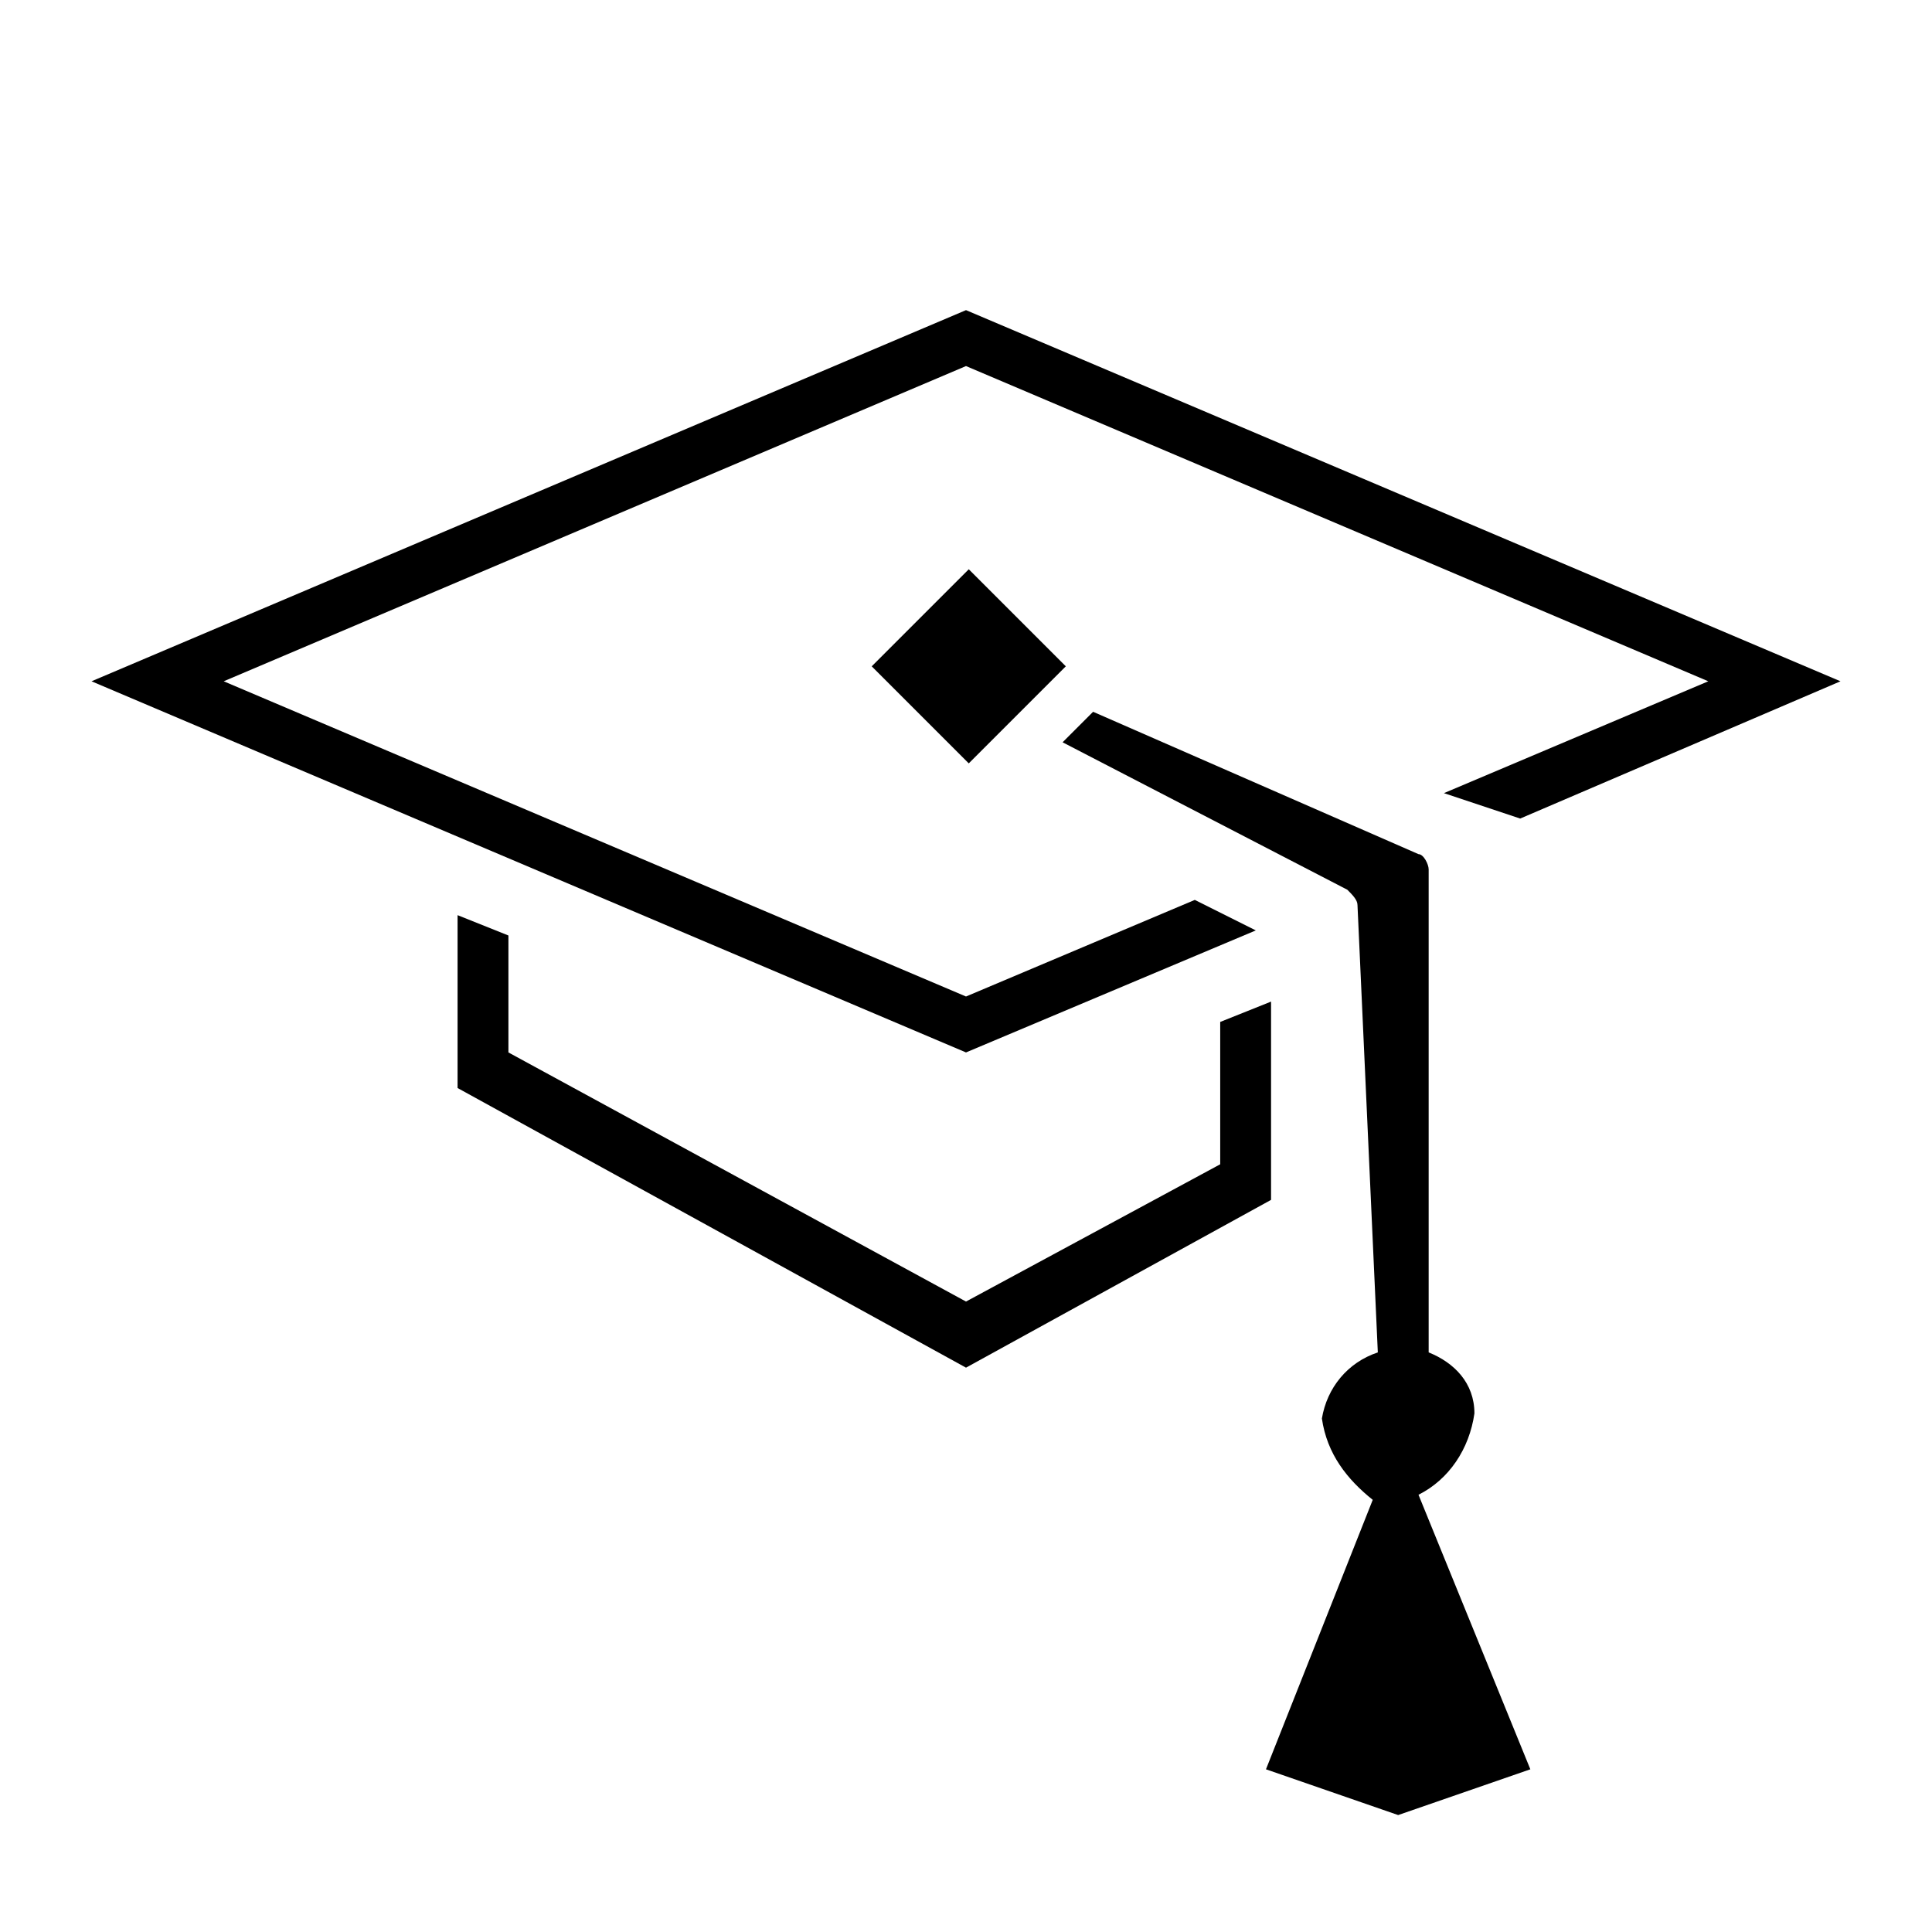
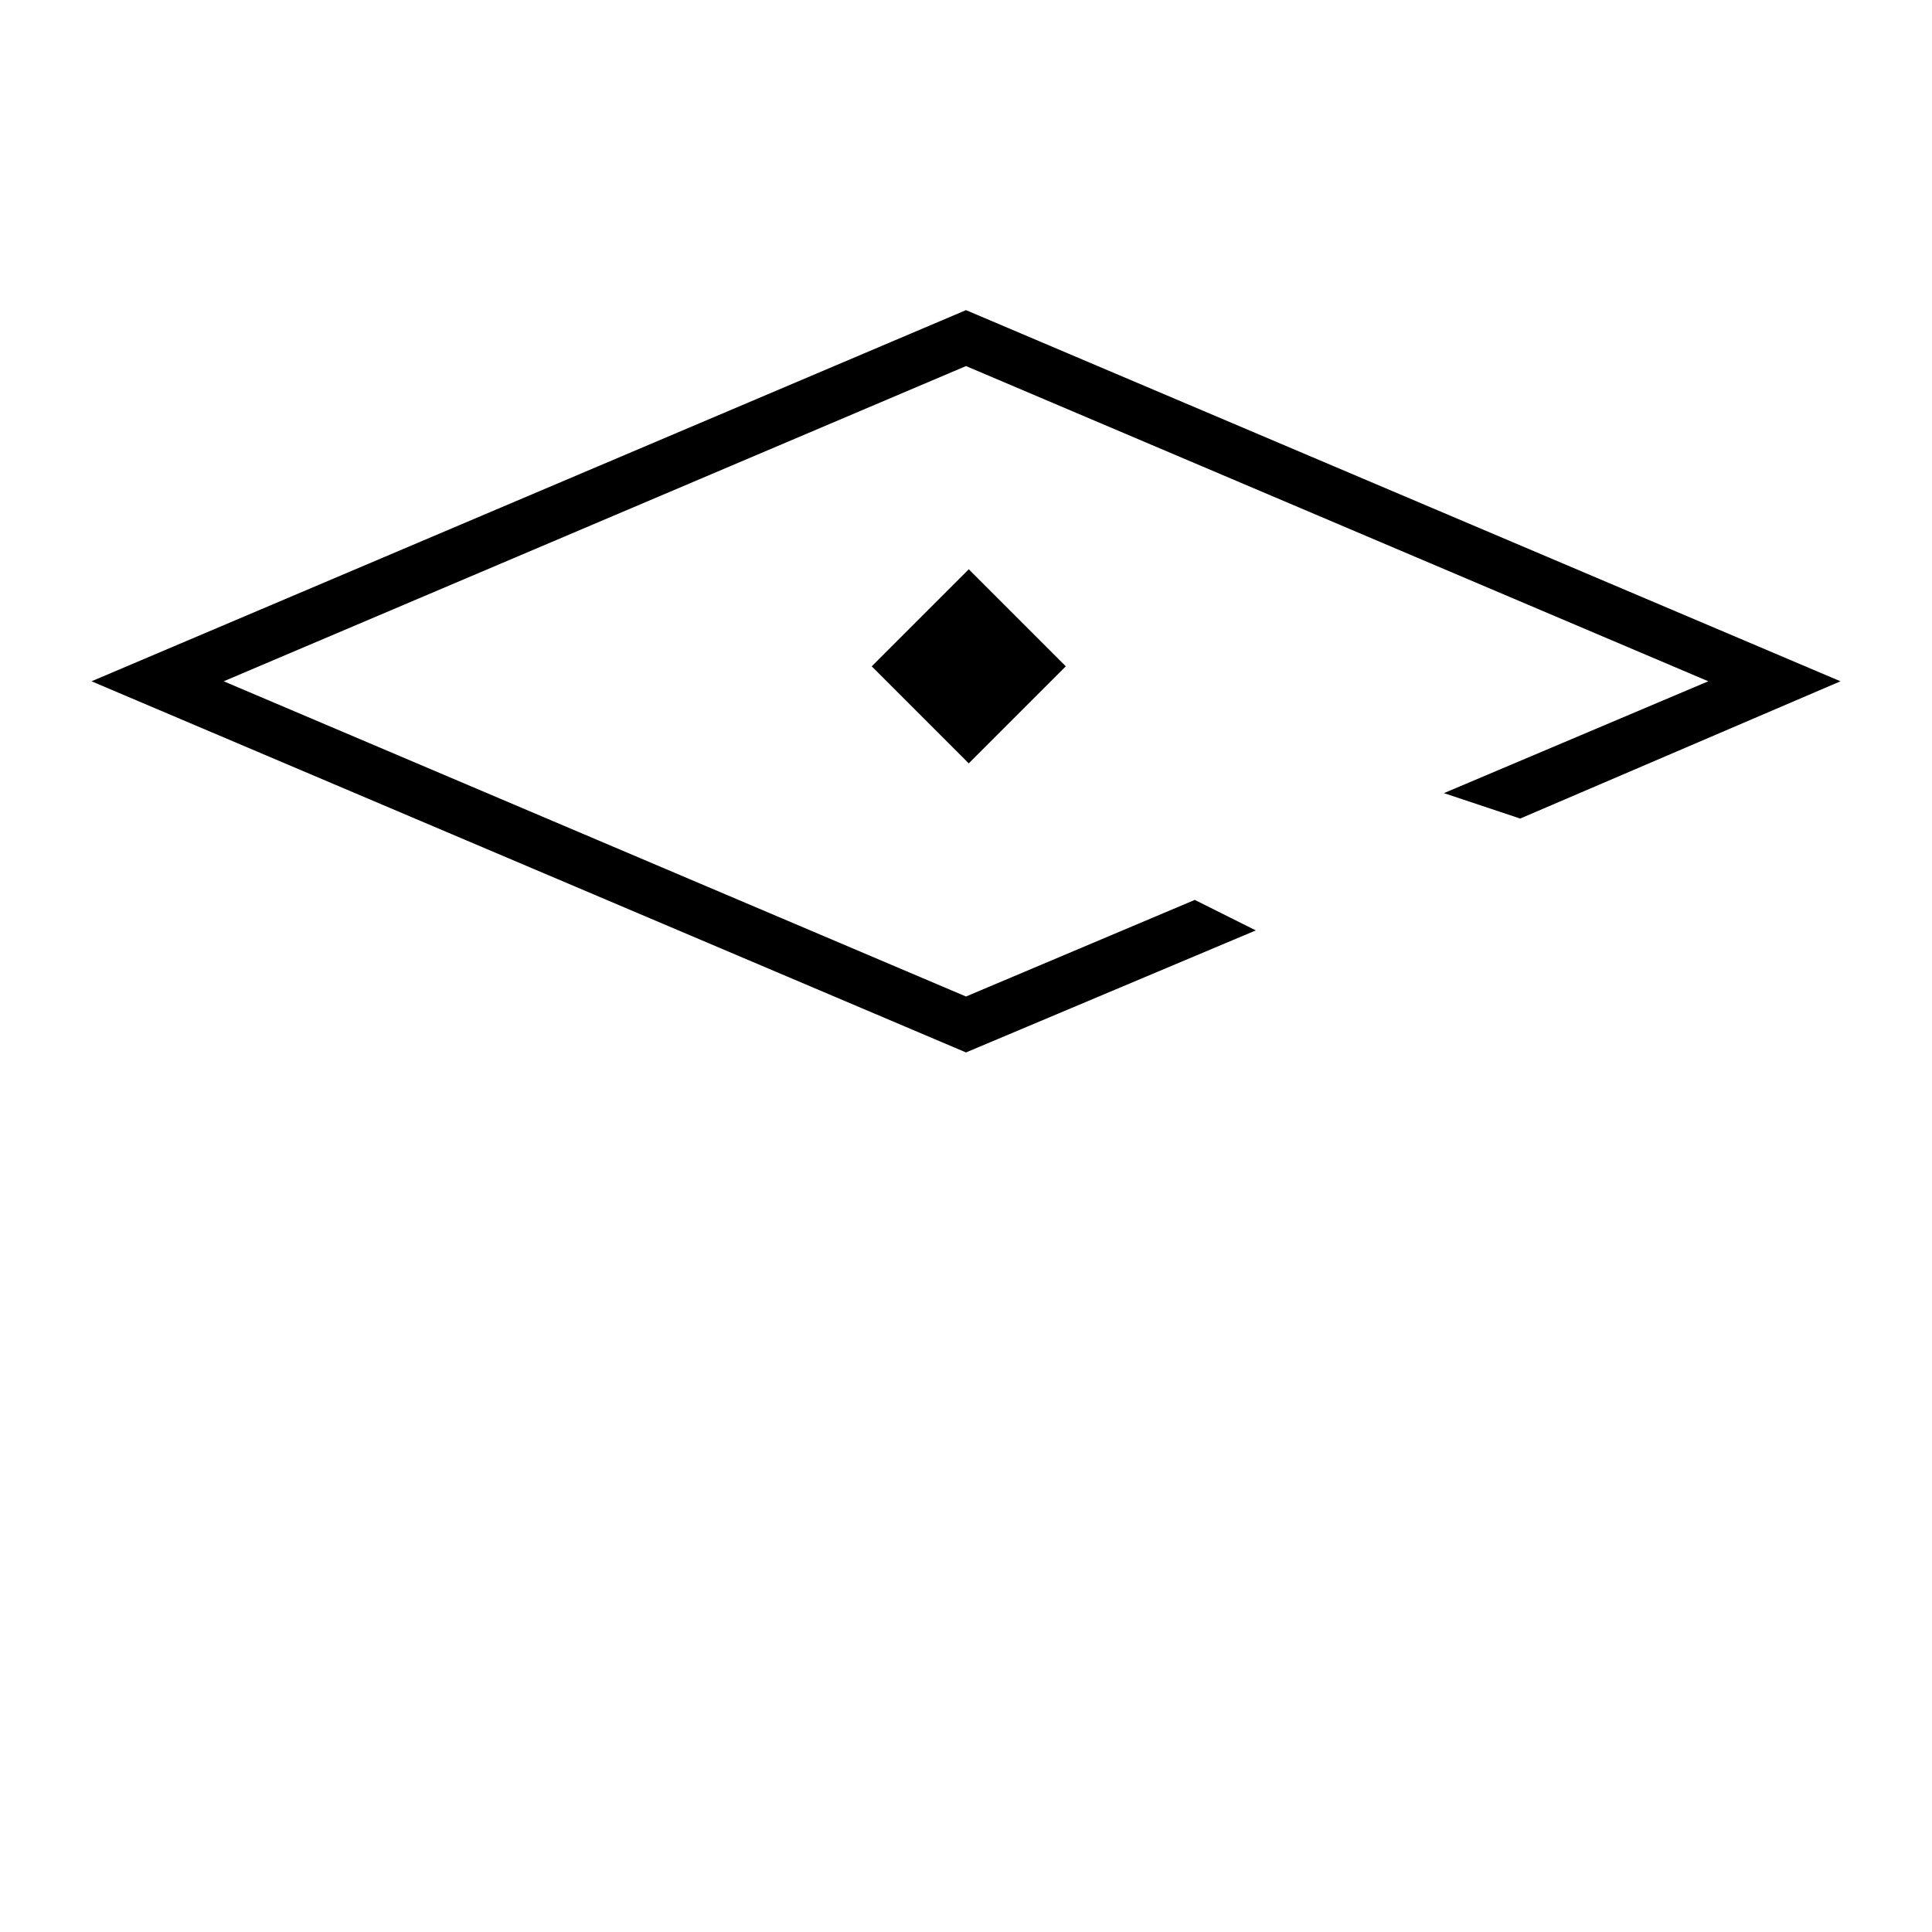
<svg xmlns="http://www.w3.org/2000/svg" version="1.1" id="iOS_tutorials_38_dk-ou" x="0px" y="0px" width="38px" height="38px" viewBox="0 0 38 38" style="enable-background:new 0 0 38 38;" xml:space="preserve">
  <style type="text/css">
	.st0{fill:#000;}
</style>
  <title>iOS_tutorials_38_dk-ou</title>
-   <polygon class="st0" points="24,22.9 19,25.6 10,20.7 10,18.4 9,18 9,21.4 19,26.9 25,23.6 25,19.7 24,20.1 " />
  <polygon class="st0" points="23.5,17.7 19,19.6 4.4,13.4 19,7.2 33.6,13.4 28.4,15.6 29.9,16.1 36.2,13.4 19,6.1 1.8,13.4 19,20.7   24.7,18.3 " />
  <rect x="17.7" y="11.8" transform="matrix(0.707 -0.707 0.707 0.707 -3.711 17.277)" class="st0" width="2.7" height="2.7" />
-   <path class="st0" d="M27.9,29.4c0.6-0.3,1-0.9,1.1-1.6c0-0.6-0.4-1-0.9-1.2l0-9.5c0-0.1-0.1-0.3-0.2-0.3L21.5,14l-0.6,0.6l5.6,2.9  c0.1,0.1,0.2,0.2,0.2,0.3l0.4,8.8c-0.6,0.2-1,0.7-1.1,1.3c0.1,0.7,0.5,1.2,1,1.6l-2.1,5.3l2.6,0.9l2.6-0.9L27.9,29.4z" />
</svg>